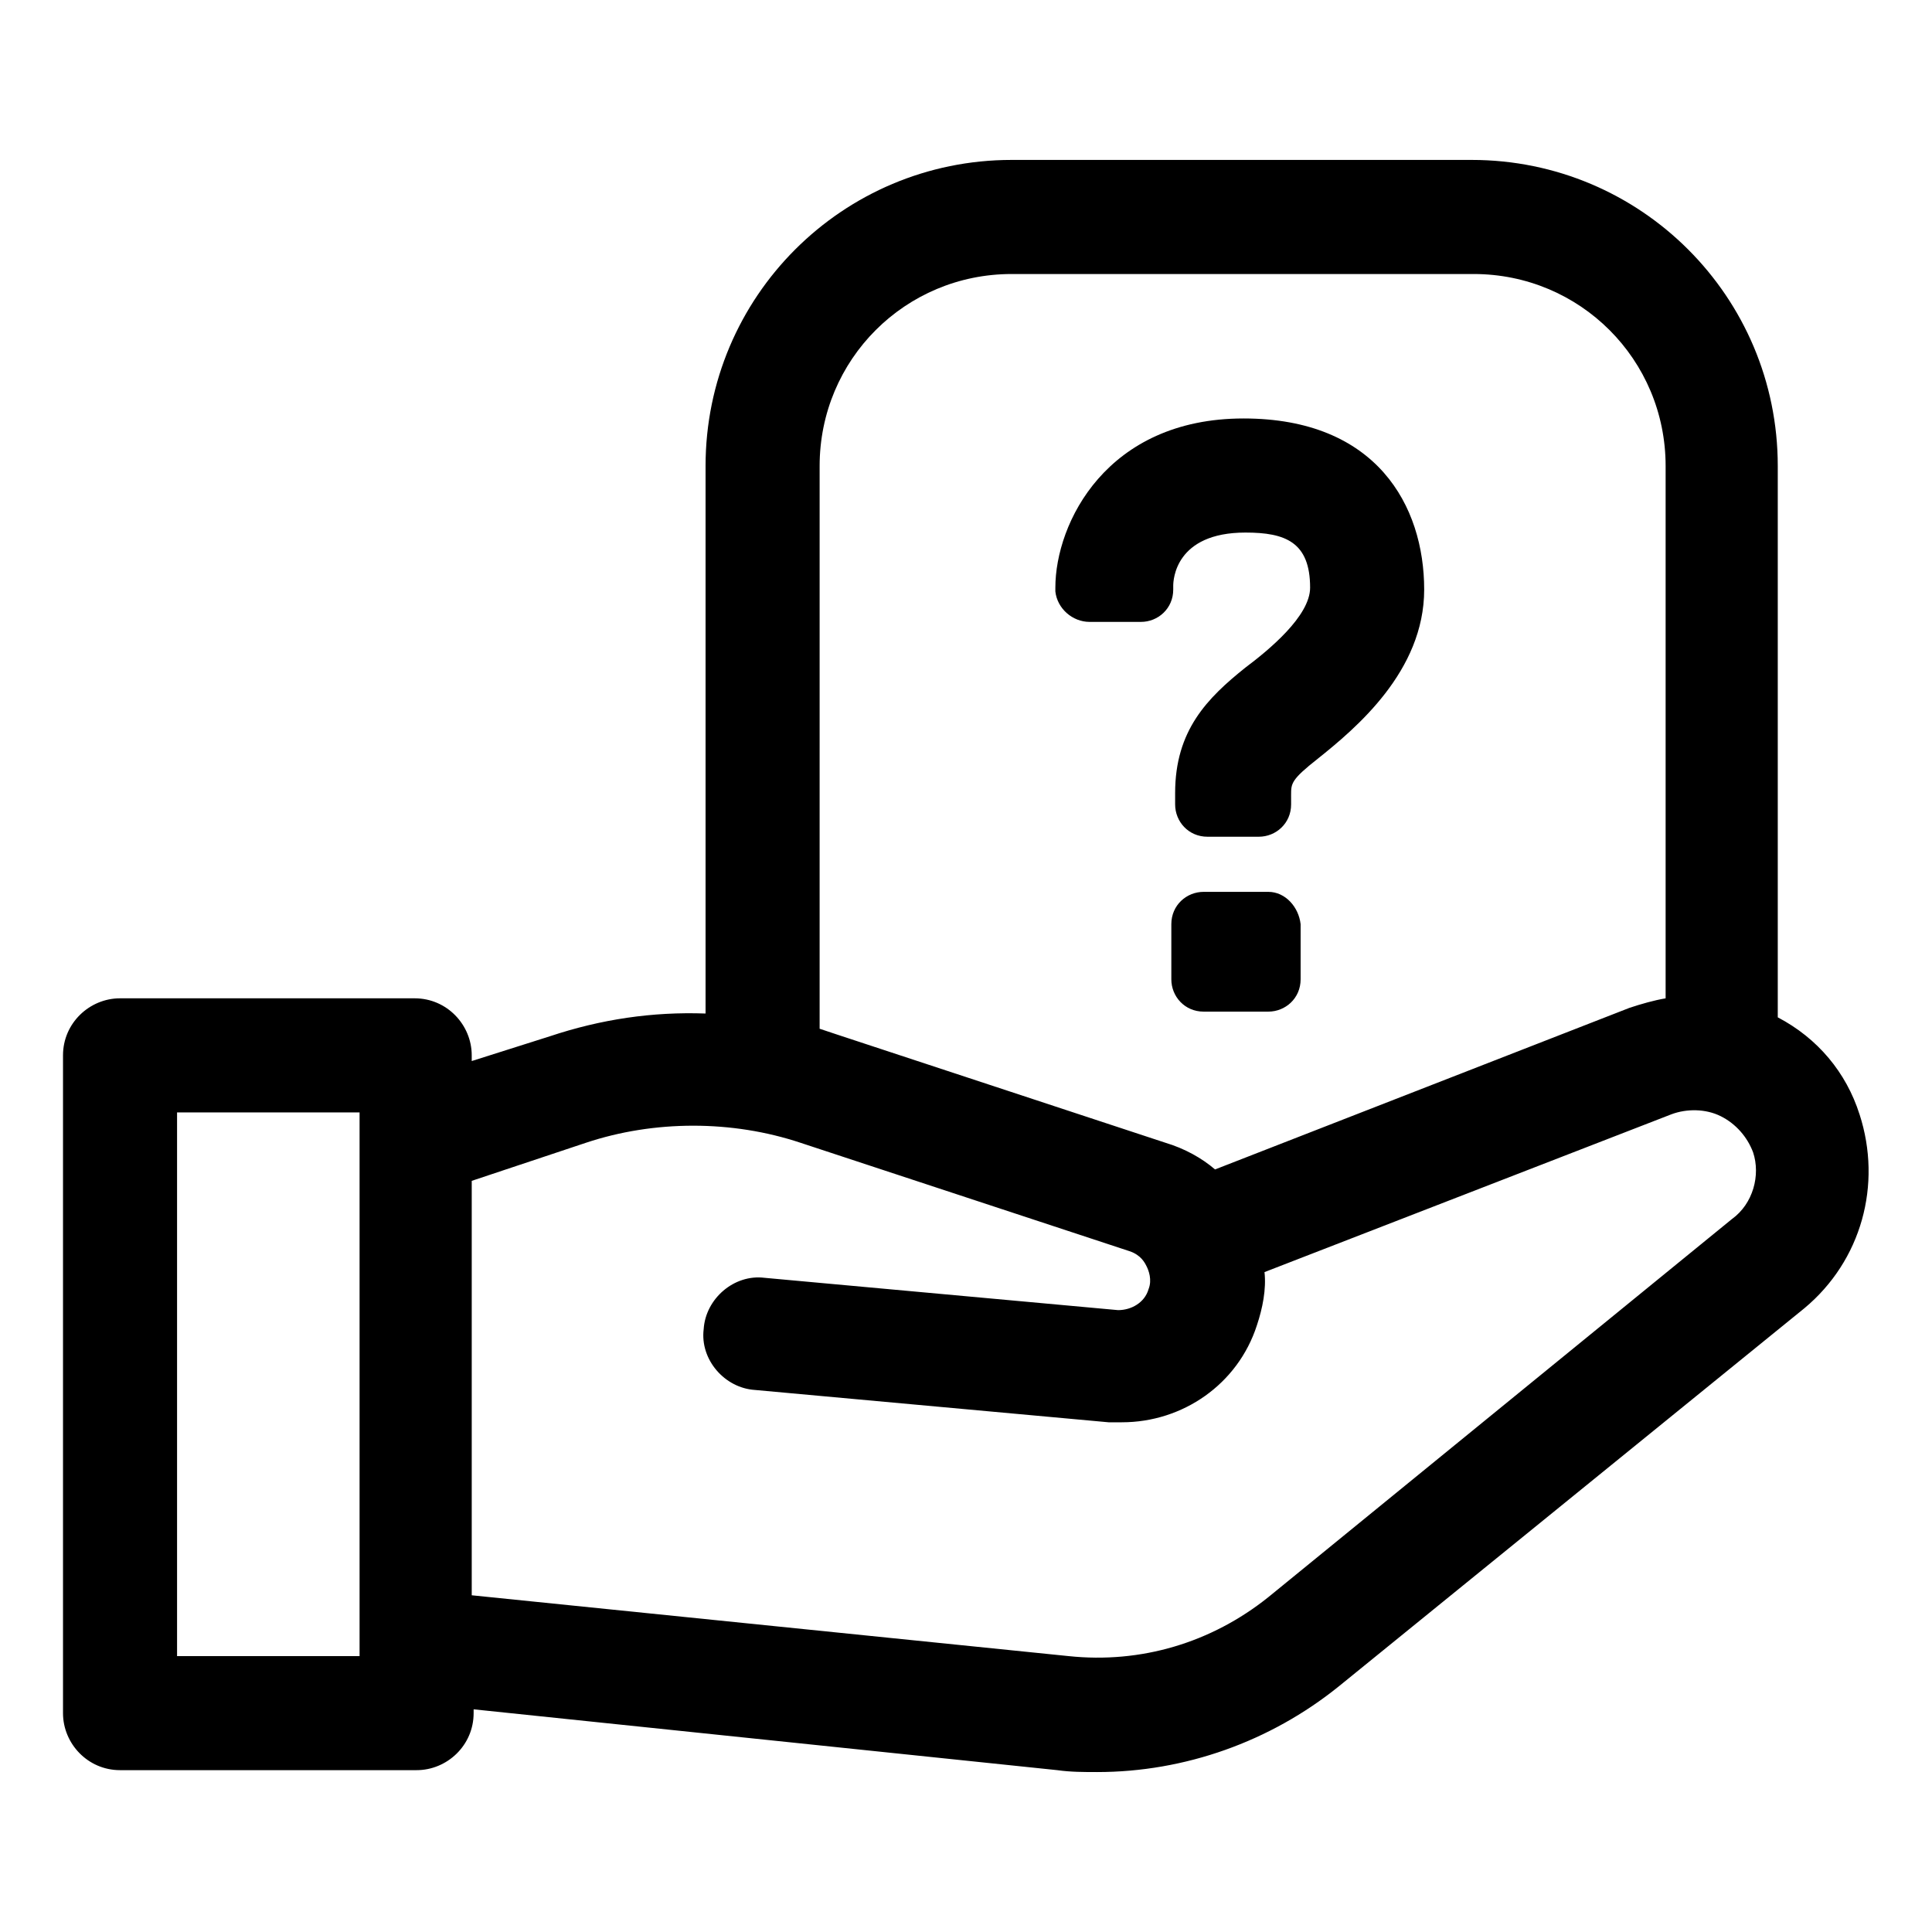
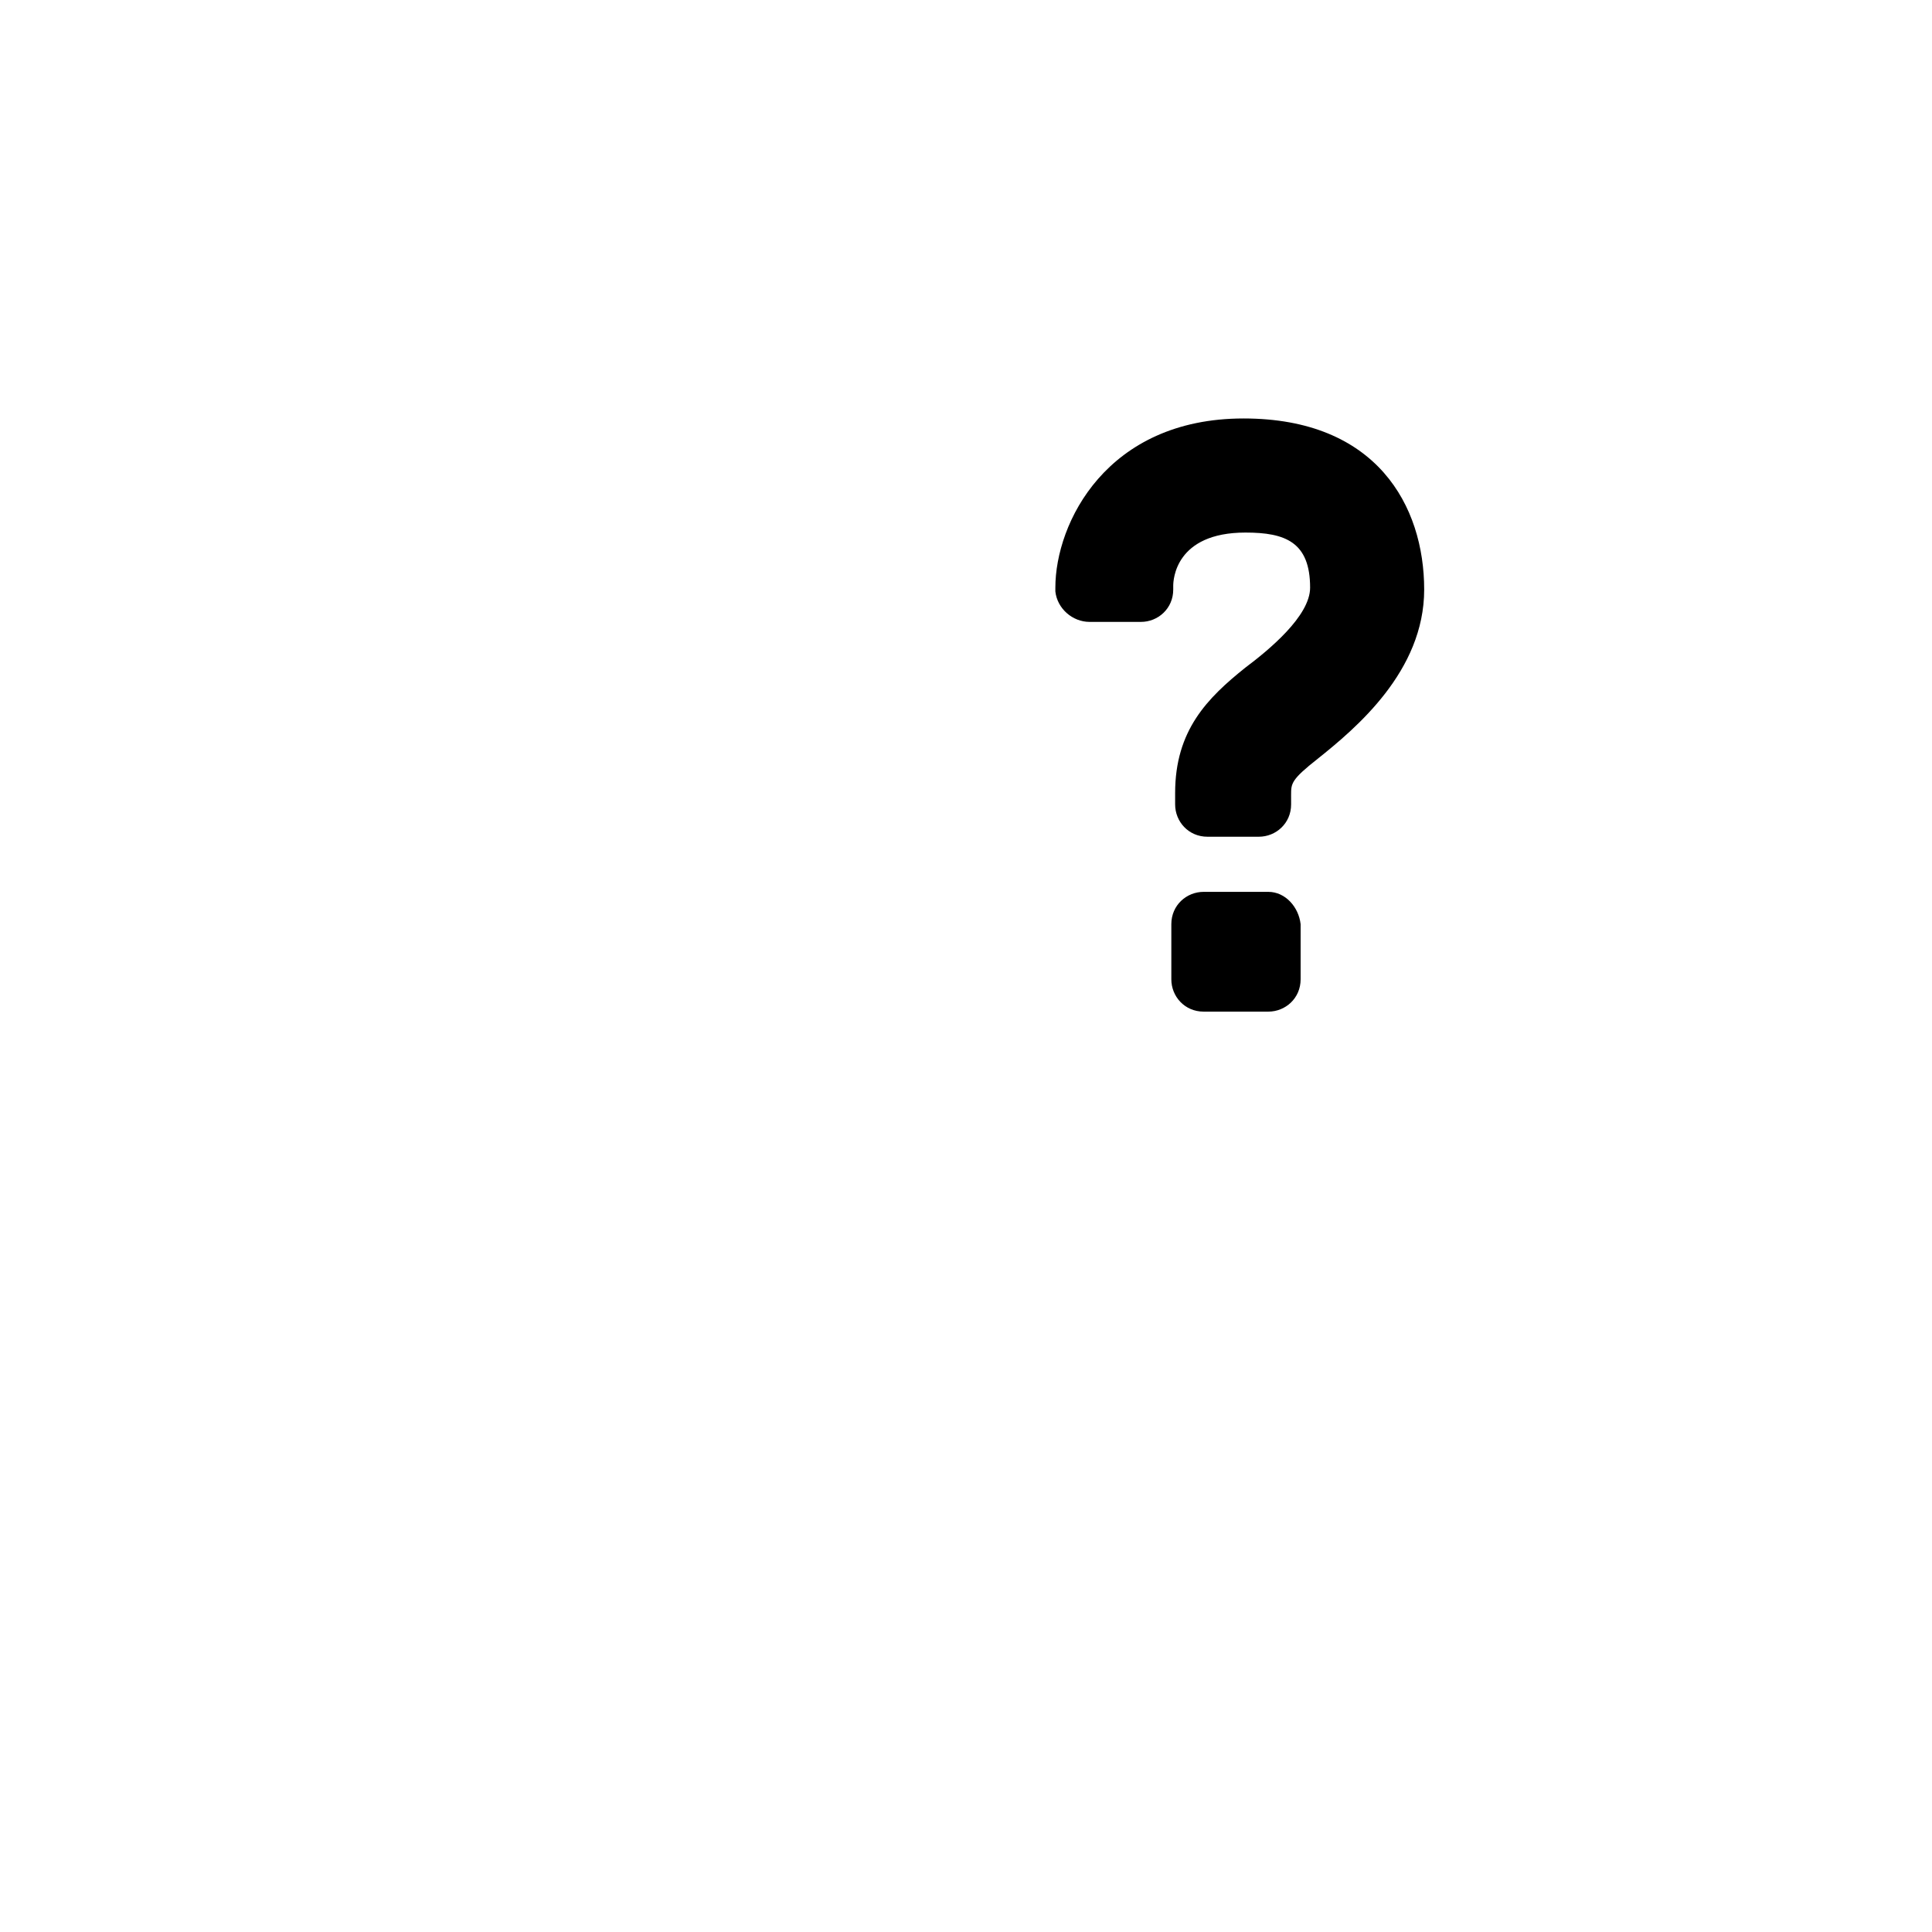
<svg xmlns="http://www.w3.org/2000/svg" fill="#000000" width="800px" height="800px" version="1.1" viewBox="144 144 512 512">
  <g>
    <path d="m432.75 308.81h13.602c4.535 0 8.566-3.527 8.566-8.566v-1.004c0-1.512 0.504-14.105 19.145-14.105 10.578 0 17.129 2.519 17.129 14.609 0 7.559-11.082 16.625-17.129 21.16-10.078 8.062-18.641 16.625-18.641 33.25v3.023c0 4.535 3.527 8.566 8.566 8.566h13.602c4.535 0 8.566-3.527 8.566-8.566l-0.004-2.519c0-3.023 0-4.031 7.055-9.574 10.078-8.062 28.215-23.176 28.215-44.84 0-22.168-12.594-45.344-47.863-45.344-36.273 0-49.879 27.711-49.879 44.84v1.008c0.504 4.535 4.535 8.062 9.07 8.062z" />
    <path d="m480.11 380.35h-17.129c-4.535 0-8.566 3.527-8.566 8.566v14.609c0 4.535 3.527 8.566 8.566 8.566h17.129c4.535 0 8.566-3.527 8.566-8.566v-14.609c-0.508-4.539-4.035-8.566-8.566-8.566z" />
-     <path d="m636.79 439.3c-3.527-11.082-11.082-20.152-21.664-25.695v-146.11c0-44.84-36.273-81.113-81.113-81.113h-121.92c-44.84 0-81.113 36.273-81.113 81.113v145.1c-14.105-0.504-27.711 1.512-41.312 6.047l-20.656 6.547v-1.512c0-8.062-6.551-15.113-15.113-15.113h-78.09c-8.062 0-15.113 6.551-15.113 15.113v174.32c0 8.062 6.551 15.113 15.113 15.113h78.594c8.062 0 15.113-6.551 15.113-15.113v-1.008l154.67 16.121c3.527 0.504 7.055 0.504 10.578 0.504 23.176 0 45.848-8.062 63.984-22.672l123.44-100.25c15.113-12.594 20.656-32.746 14.609-51.387zm-397.5 143.59h-48.367v-144.09h48.367zm121.92-315.39c0-28.215 22.672-50.883 50.883-50.883h122.43c28.215 0 50.883 22.672 50.883 50.883v141.07c-3.023 0.504-6.551 1.512-9.574 2.519l-109.83 42.824c-3.527-3.023-8.062-5.543-13.098-7.055l-87.16-28.719c-1.512-0.504-3.023-1.008-4.535-1.512zm241.83 199.51-122.93 100.26c-15.113 12.09-33.754 17.633-52.898 15.617l-158.2-16.121v-109.83l30.23-10.078c18.137-6.047 38.793-6.047 56.93 0l87.16 28.719c3.023 1.008 4.031 3.023 4.535 4.031 0.504 1.008 1.512 3.527 0.504 6.047-1.008 3.527-4.535 5.543-8.062 5.543l-93.707-8.566c-8.062-1.008-15.617 5.543-16.121 13.602-1.008 8.062 5.543 15.617 13.602 16.121l93.707 8.566h3.527c16.121 0 30.73-10.078 35.77-25.695 1.512-4.535 2.519-9.574 2.016-14.105l107.82-41.816c4.031-1.512 9.07-1.512 13.098 0.504 4.031 2.016 7.055 5.543 8.566 9.574 2.012 6.043-0.004 13.602-5.543 17.629z" />
  </g>
</svg>